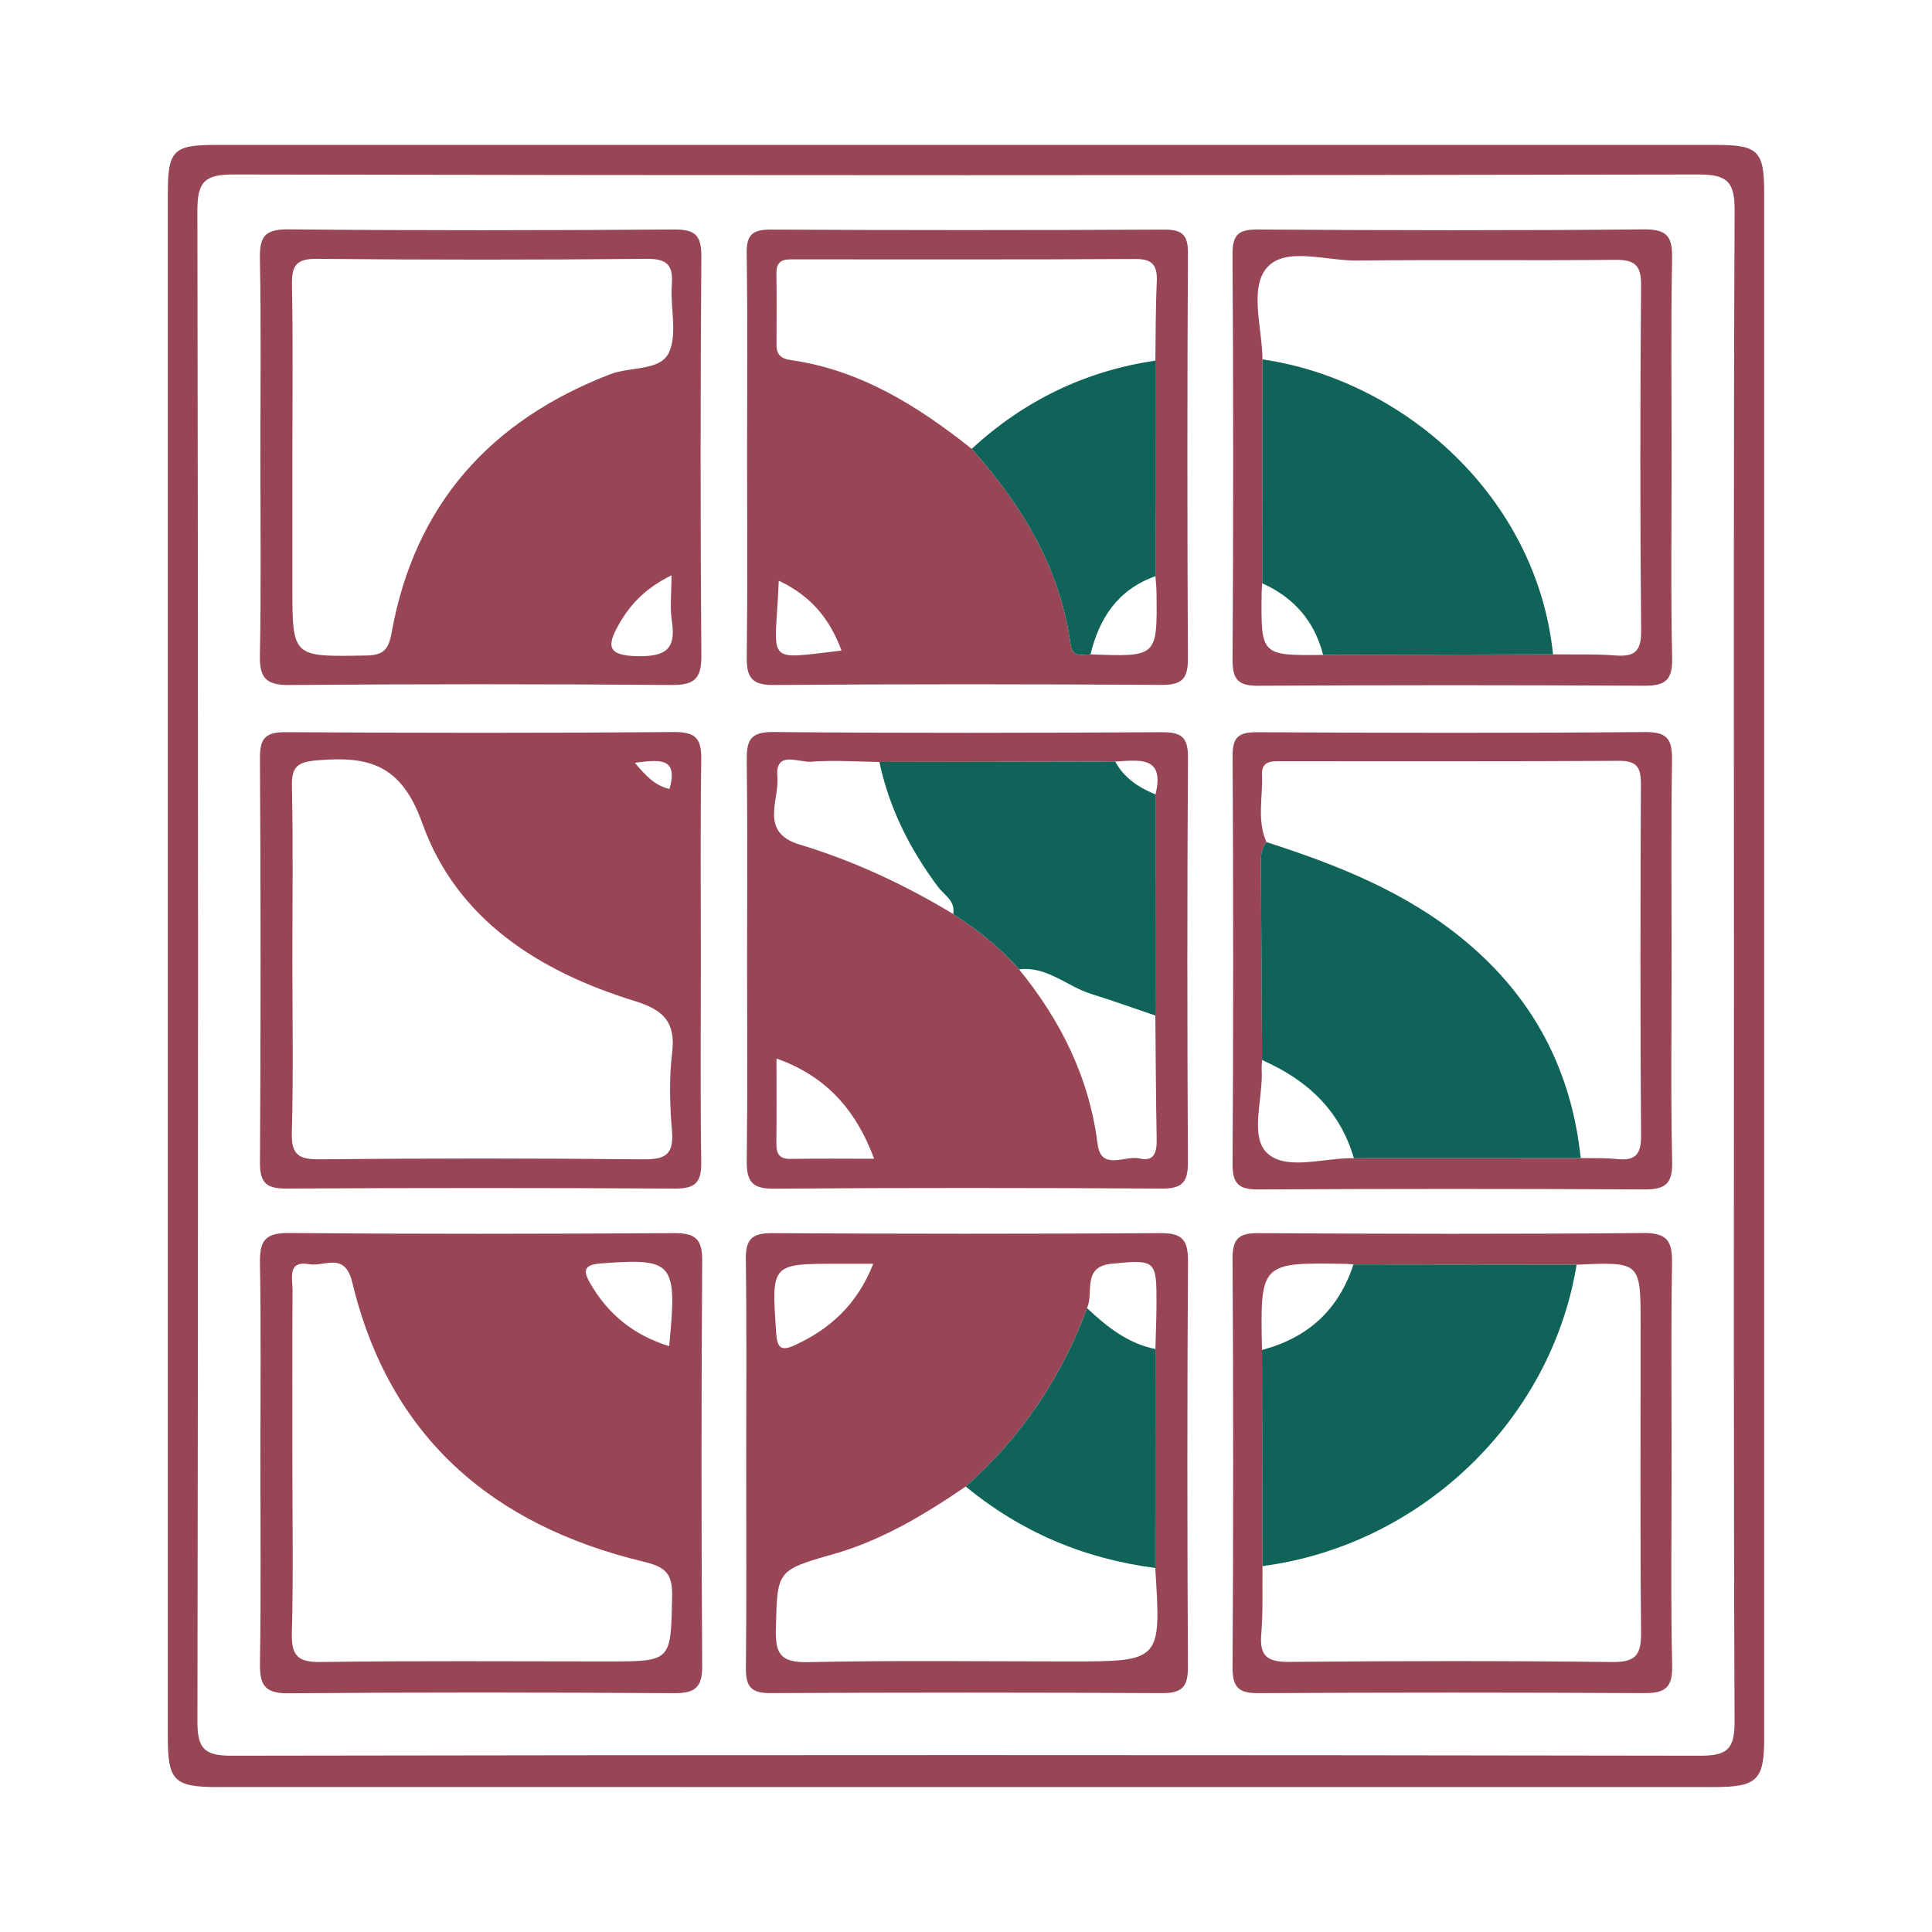
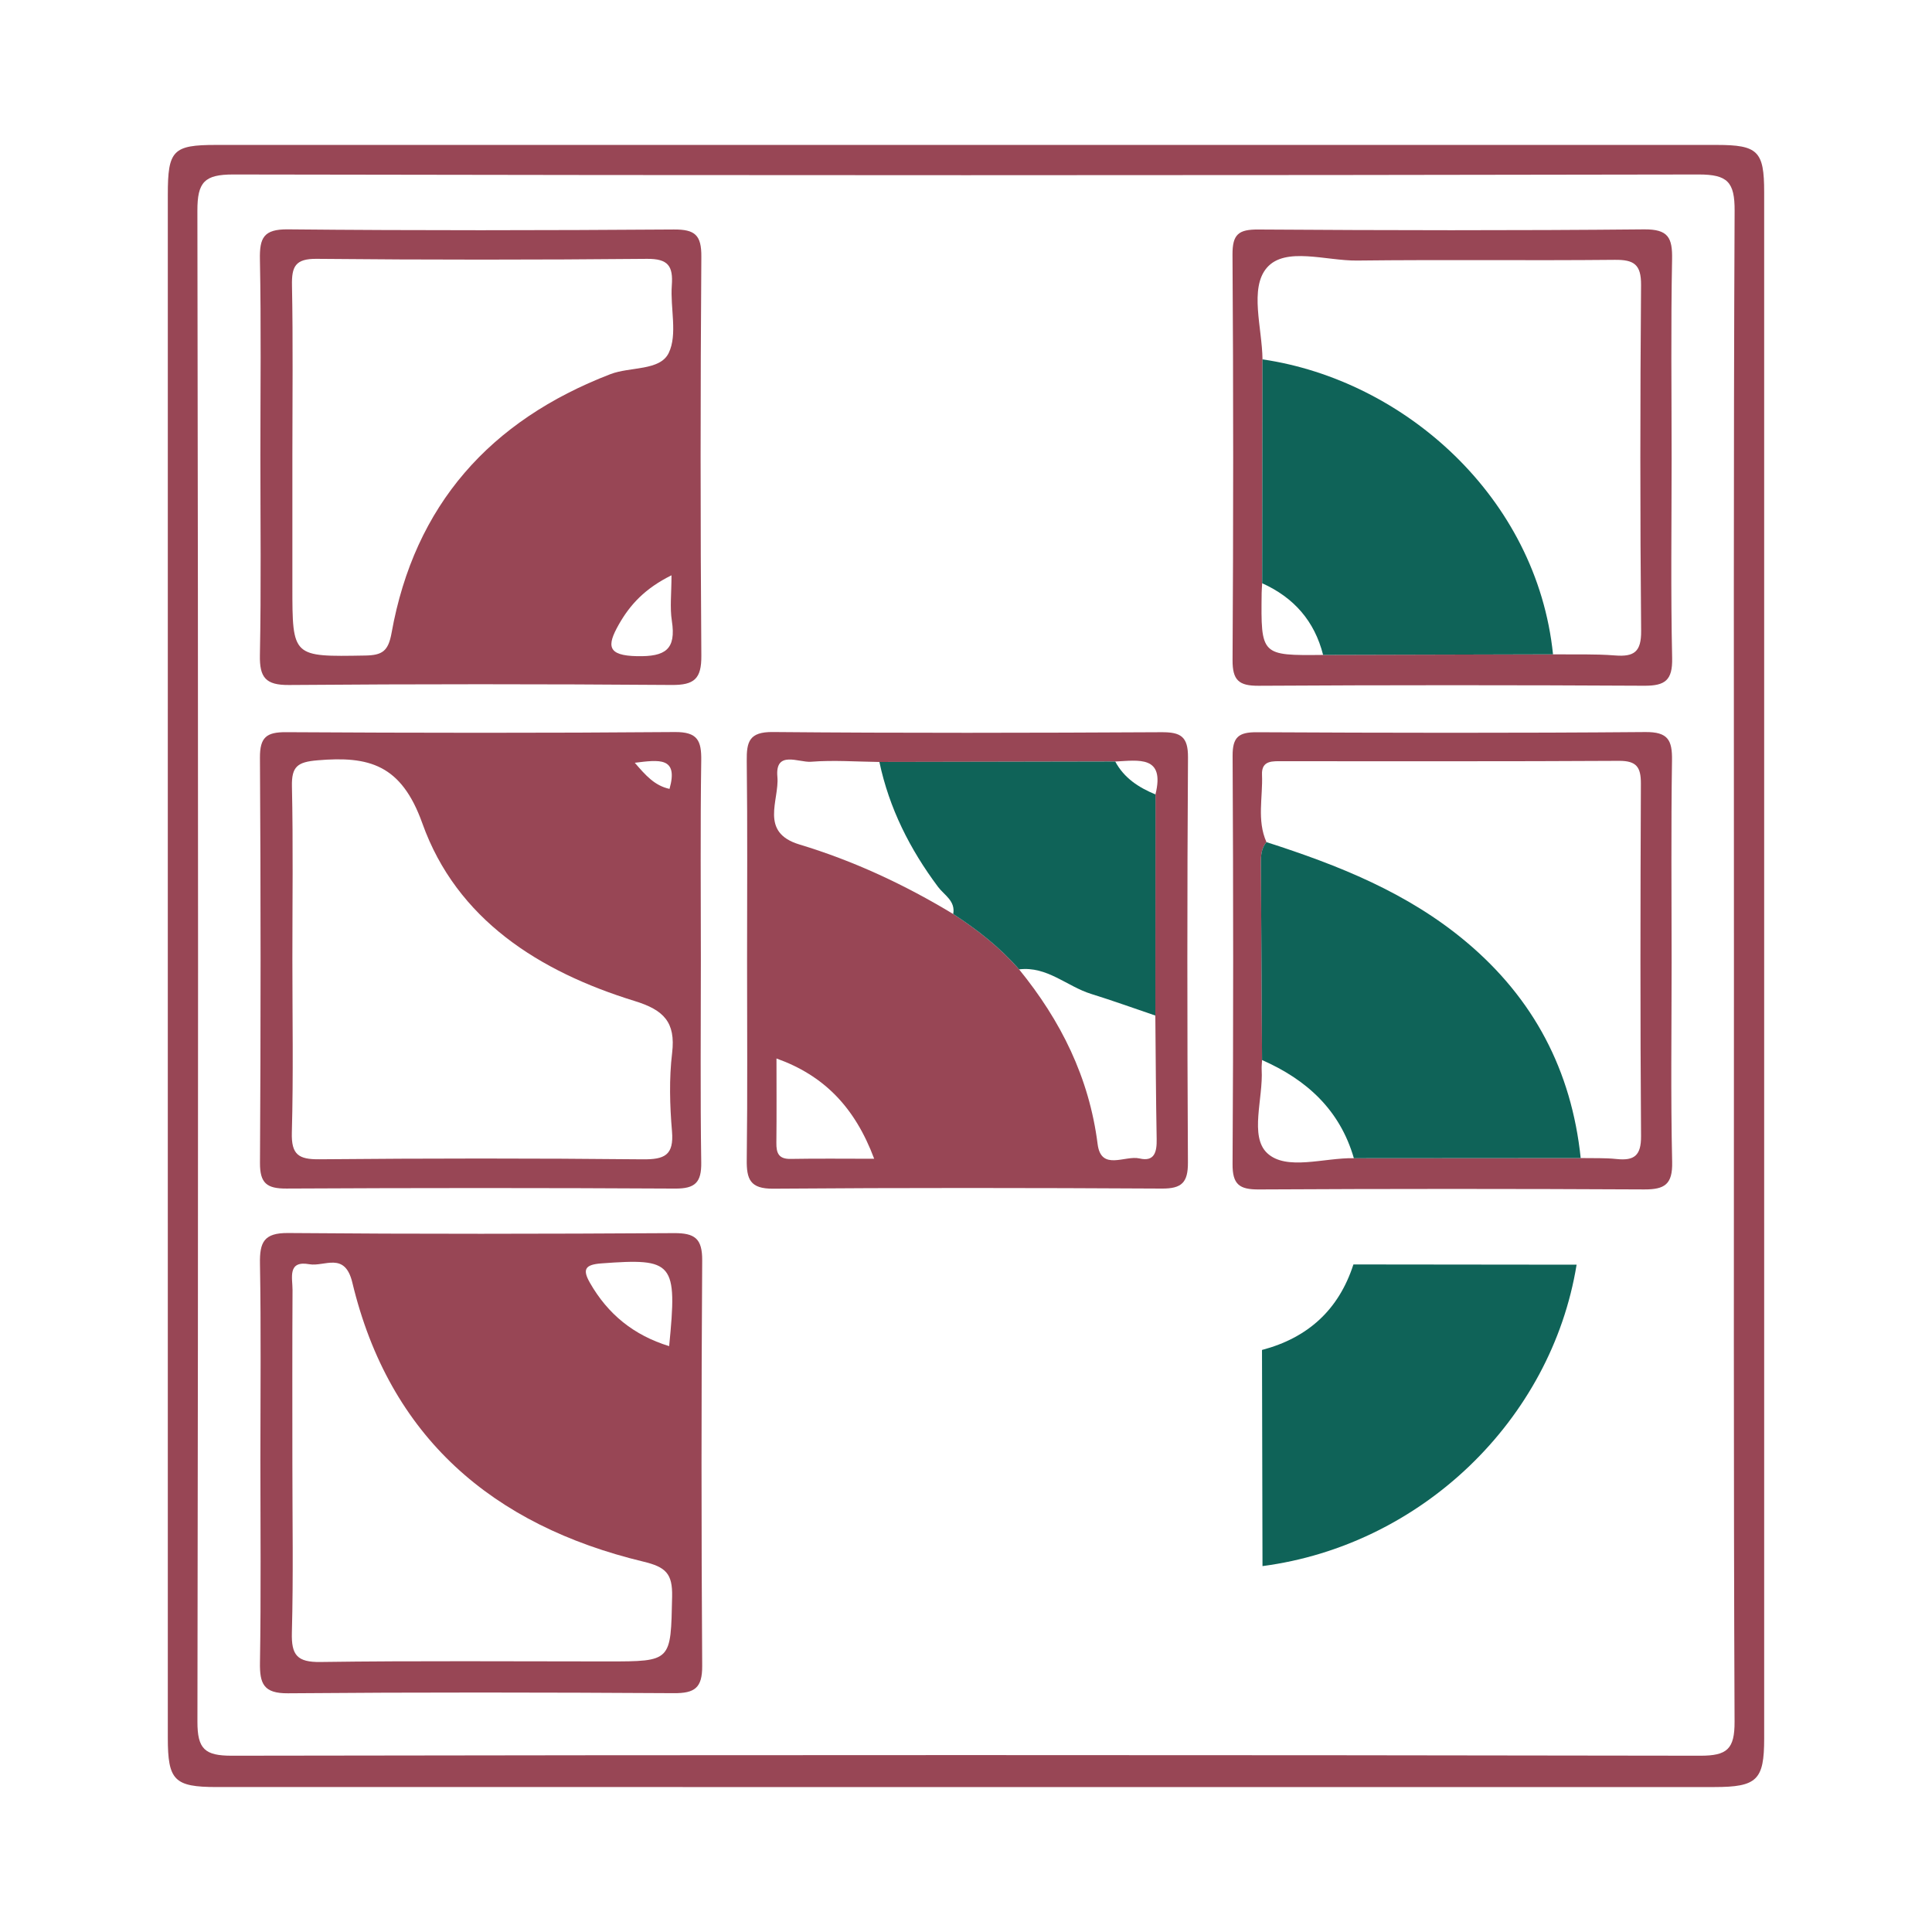
<svg xmlns="http://www.w3.org/2000/svg" version="1.1" id="Layer_1" x="0px" y="0px" width="200px" height="200px" viewBox="0 0 200 200" enable-background="new 0 0 200 200" xml:space="preserve">
  <g>
    <path fill="#984655" d="M17.371,100.013c0-26.626-0.001-53.251,0.001-79.877c0-4.571,0.531-5.132,4.981-5.133   c51.785-0.005,103.569-0.005,155.354,0c4.272,0,4.919,0.646,4.919,4.873c0.004,53.364,0.004,106.728,0.001,160.093   c0,4.299-0.734,5.025-5.171,5.026c-51.672,0.006-103.344,0.007-155.016-0.001c-4.406-0.001-5.067-0.688-5.068-5.104   C17.369,153.265,17.371,126.639,17.371,100.013z M179.497,100.022c0-26.068-0.051-52.136,0.07-78.204   c0.014-2.971-0.727-3.761-3.733-3.755c-50.556,0.098-101.113,0.098-151.669,0c-3.006-0.006-3.736,0.786-3.731,3.756   c0.094,52.136,0.091,104.272,0.004,156.408c-0.005,2.832,0.764,3.528,3.558,3.524c50.669-0.086,101.338-0.086,152.007,0   c2.794,0.005,3.571-0.691,3.559-3.524C179.452,152.158,179.497,126.09,179.497,100.022z" />
    <path fill="#984655" d="M26.955,151.122c0-6.769,0.076-13.538-0.043-20.305c-0.039-2.214,0.398-3.197,2.916-3.175   c13.311,0.113,26.623,0.094,39.934,0.011c2.163-0.013,2.944,0.553,2.929,2.834c-0.092,13.988-0.093,27.977,0,41.965   c0.015,2.292-0.786,2.838-2.938,2.825c-13.311-0.082-26.623-0.102-39.934,0.012c-2.529,0.022-2.943-0.981-2.907-3.184   C27.027,165.112,26.955,158.116,26.955,151.122z M30.267,151.442c0,5.857,0.105,11.716-0.052,17.569   c-0.062,2.317,0.535,3.072,2.958,3.038c9.91-0.138,19.822-0.058,29.734-0.058c6.647,0,6.528-0.003,6.67-6.711   c0.05-2.384-0.646-3.061-2.992-3.625c-15.594-3.751-26.279-12.889-30.112-28.884c-0.778-3.245-2.89-1.616-4.447-1.898   c-2.308-0.418-1.737,1.448-1.744,2.66C30.248,139.503,30.267,145.473,30.267,151.442z M69.27,139.352   c0.86-8.701,0.462-9.121-7.024-8.565c-1.717,0.128-1.957,0.642-1.175,2.012C62.931,136.056,65.618,138.23,69.27,139.352z" />
-     <path fill="#984655" d="M77.246,151.364c0-6.994,0.062-13.989-0.039-20.982c-0.029-2.047,0.594-2.739,2.688-2.727   c13.424,0.078,26.849,0.083,40.273-0.002c2.254-0.014,2.828,0.748,2.814,2.93c-0.092,13.988-0.084,27.977-0.006,41.965   c0.012,2.056-0.597,2.734-2.672,2.723c-13.537-0.072-27.074-0.068-40.611-0.003c-1.97,0.009-2.499-0.728-2.479-2.584   C77.293,165.578,77.246,158.471,77.246,151.364z M112.527,135.415c-2.643,7.205-6.817,13.367-12.556,18.467   c-4.283,2.922-8.681,5.579-13.746,7.014c-5.9,1.67-5.752,1.752-5.907,7.76c-0.066,2.568,0.523,3.464,3.289,3.406   c9.01-0.19,18.026-0.071,27.039-0.071c9.562,0,9.562,0,8.945-9.678c0.005-7.554,0.01-15.108,0.015-22.662   c0.04-1.556,0.109-3.112,0.114-4.669c0.014-4.548-0.085-4.604-4.634-4.163C111.96,131.123,113.262,133.82,112.527,135.415z    M90.4,130.826c-1.431,0-2.511,0.001-3.591,0c-6.992-0.006-6.947-0.01-6.466,7.084c0.104,1.542,0.427,2.044,1.949,1.339   C85.96,137.55,88.735,135.036,90.4,130.826z" />
    <path fill="#984655" d="M77.336,99.409c0-6.877,0.052-13.755-0.033-20.631c-0.025-1.999,0.255-3.021,2.694-2.999   c13.415,0.119,26.832,0.09,40.247,0.019c1.977-0.01,2.751,0.441,2.737,2.604c-0.091,13.979-0.084,27.959-0.007,41.938   c0.011,2.069-0.632,2.712-2.692,2.7c-13.416-0.074-26.832-0.091-40.247,0.012c-2.391,0.018-2.758-0.982-2.732-3.013   C77.39,113.163,77.336,106.286,77.336,99.409z M115.449,78.833c-8.138,0.015-16.276,0.031-24.414,0.046   c-2.362-0.028-4.737-0.208-7.082-0.023c-1.262,0.1-3.734-1.23-3.478,1.562c0.22,2.408-1.901,5.741,2.279,7.002   c5.616,1.694,10.902,4.163,15.922,7.199c2.51,1.628,4.846,3.465,6.82,5.731c4.318,5.305,7.256,11.192,8.129,18.085   c0.359,2.831,2.842,1.135,4.336,1.488c1.575,0.372,1.801-0.707,1.777-2.003c-0.079-4.263-0.097-8.527-0.138-12.79   c0.004-7.63,0.008-15.259,0.012-22.889C120.621,78.178,117.865,78.714,115.449,78.833z M80.381,109.573   c0,2.966,0.022,5.85-0.011,8.733c-0.012,1.055,0.23,1.687,1.472,1.664c2.831-0.051,5.663-0.016,8.653-0.016   C88.48,114.577,85.267,111.324,80.381,109.573z" />
-     <path fill="#984655" d="M77.336,46.889c0-6.884,0.062-13.769-0.04-20.652c-0.029-1.938,0.601-2.48,2.5-2.47   c13.542,0.07,27.085,0.066,40.628,0.002c1.833-0.009,2.563,0.403,2.552,2.411c-0.079,13.994-0.076,27.988-0.003,41.982   c0.011,2.028-0.556,2.749-2.66,2.737c-13.429-0.078-26.86-0.094-40.289,0.011c-2.413,0.019-2.744-1.015-2.72-3.03   C77.388,60.884,77.336,53.886,77.336,46.889z M119.608,59.65c-0.002-7.44-0.004-14.879-0.006-22.319   c0.041-2.697,0.02-5.397,0.146-8.091c0.077-1.648-0.318-2.439-2.202-2.428c-11.698,0.068-23.397,0.033-35.096,0.037   c-1.011,0-2.1-0.135-2.076,1.443c0.038,2.474,0.017,4.949,0.009,7.424c-0.003,0.95,0.461,1.417,1.392,1.547   c7.271,1.017,13.217,4.753,18.815,9.198c5.209,5.85,9.155,12.336,10.235,20.273c0.179,1.319,1.177,1.074,2.063,1.003   c6.919,0.27,6.921,0.27,6.831-6.44C119.714,60.748,119.647,60.199,119.608,59.65z M80.614,60.113   c-0.321,8.672-1.716,8.193,6.501,7.231C85.934,64.171,84.057,61.733,80.614,60.113z" />
    <path fill="#984655" d="M26.955,47.171c0-6.771,0.084-13.544-0.048-20.313c-0.043-2.233,0.373-3.139,2.898-3.115   c13.316,0.13,26.634,0.107,39.95,0.014c2.193-0.015,2.865,0.577,2.848,2.82c-0.1,13.768-0.103,27.537,0,41.304   c0.018,2.4-0.74,3.045-3.078,3.027c-13.203-0.099-26.408-0.103-39.612,0.003c-2.411,0.019-3.053-0.771-3.008-3.089   C27.041,60.941,26.955,54.055,26.955,47.171z M30.267,47.161c0,4.514,0,9.029,0,13.543c0,7.343-0.001,7.286,7.533,7.157   c1.774-0.03,2.395-0.446,2.736-2.346c2.377-13.243,10.196-21.981,22.649-26.781c2.055-0.792,5.132-0.325,6.039-2.192   c0.936-1.927,0.149-4.646,0.322-7.003c0.147-1.998-0.379-2.763-2.568-2.743c-11.398,0.107-22.797,0.108-34.195-0.001   c-2.217-0.021-2.596,0.795-2.557,2.761C30.341,35.422,30.267,41.292,30.267,47.161z M69.513,59.554   c-2.736,1.356-4.286,3.028-5.462,5.107c-1.25,2.209-1.178,3.206,1.898,3.266c2.93,0.058,4.06-0.685,3.6-3.66   C69.335,62.883,69.513,61.438,69.513,59.554z" />
    <path fill="#984655" d="M72.553,99.369c0,6.99-0.065,13.981,0.039,20.969c0.031,2.065-0.63,2.715-2.699,2.703   c-13.415-0.076-26.832-0.072-40.247-0.003c-2.012,0.01-2.746-0.539-2.733-2.659c0.082-13.979,0.084-27.959-0.003-41.938   c-0.013-2.109,0.665-2.657,2.696-2.646c13.415,0.077,26.832,0.097,40.247-0.014c2.369-0.02,2.769,0.891,2.739,2.957   C72.491,85.614,72.554,92.492,72.553,99.369z M30.267,99.326c0,5.973,0.108,11.95-0.055,17.919   c-0.062,2.279,0.689,2.783,2.841,2.763c11.157-0.101,22.316-0.11,33.473,0.005c2.272,0.023,3.249-0.421,3.038-2.909   c-0.228-2.686-0.305-5.436,0.014-8.103c0.381-3.195-0.882-4.453-3.868-5.373c-9.856-3.038-18.425-8.416-21.991-18.401   c-2.176-6.092-5.525-6.977-10.858-6.519c-2.051,0.176-2.685,0.624-2.64,2.698C30.351,87.378,30.267,93.353,30.267,99.326z    M65.713,78.962c1.142,1.325,2.052,2.364,3.595,2.704C70.253,78.329,68.207,78.657,65.713,78.962z" />
-     <path fill="#984655" d="M173.045,151.46c0,6.99-0.1,13.982,0.056,20.969c0.052,2.32-0.772,2.853-2.904,2.842   c-13.303-0.07-26.607-0.073-39.91,0.004c-2.043,0.012-2.705-0.569-2.693-2.665c0.084-14.092,0.084-28.186,0-42.278   c-0.013-2.09,0.617-2.69,2.683-2.677c13.303,0.081,26.607,0.102,39.91-0.012c2.534-0.022,2.936,0.992,2.9,3.187   C172.973,137.704,173.045,144.582,173.045,151.46z M130.642,139.748c0.017,7.458,0.035,14.915,0.052,22.373   c-0.032,2.367,0.066,4.745-0.132,7.098c-0.194,2.296,0.732,2.835,2.895,2.817c11.163-0.095,22.327-0.118,33.489,0.014   c2.477,0.029,2.959-0.838,2.937-3.095c-0.105-10.599-0.046-21.199-0.046-31.798c0-6.538,0-6.538-6.628-6.236   c-7.701-0.008-15.403-0.017-23.104-0.025c-0.221-0.02-0.441-0.053-0.662-0.057C130.454,130.675,130.454,130.675,130.642,139.748z" />
    <path fill="#984655" d="M173.045,47.489c0,6.88-0.097,13.762,0.055,20.638c0.051,2.294-0.73,2.872-2.887,2.86   c-13.308-0.073-26.617-0.074-39.925,0.003c-2.044,0.012-2.706-0.57-2.694-2.666c0.084-13.985,0.09-27.97-0.006-41.955   c-0.015-2.132,0.637-2.624,2.678-2.61c13.308,0.088,26.617,0.113,39.925-0.015c2.515-0.024,2.945,0.868,2.902,3.107   C172.961,33.728,173.045,40.609,173.045,47.489z M136.968,67.798c7.934-0.021,15.868-0.042,23.802-0.062   c2.137,0.028,4.282-0.052,6.408,0.115c1.982,0.156,2.733-0.36,2.712-2.553c-0.113-11.929-0.103-23.861-0.008-35.791   c0.017-2.14-0.737-2.629-2.723-2.609c-8.891,0.088-17.784-0.031-26.674,0.074c-3.203,0.038-7.432-1.464-9.337,0.742   c-1.836,2.125-0.489,6.244-0.454,9.488c-0.011,7.725-0.022,15.451-0.033,23.176c-0.019,0.333-0.051,0.665-0.055,0.998   C130.527,67.865,130.528,67.865,136.968,67.798z" />
    <path fill="#984655" d="M173.045,99.67c0,6.873-0.1,13.748,0.056,20.618c0.053,2.317-0.77,2.852-2.901,2.841   c-13.295-0.07-26.59-0.07-39.885,0.002c-2.004,0.011-2.735-0.501-2.721-2.633c0.087-14.083,0.08-28.168,0.005-42.251   c-0.01-1.956,0.634-2.456,2.509-2.447c13.408,0.068,26.816,0.093,40.223-0.018c2.348-0.019,2.786,0.842,2.754,2.933   C172.98,85.698,173.045,92.684,173.045,99.67z M140.152,119.896c7.827-0.005,15.654-0.01,23.48-0.015   c1.238,0.027,2.484-0.03,3.711,0.1c1.829,0.194,2.552-0.349,2.538-2.367c-0.09-12.163-0.069-24.328-0.017-36.491   c0.007-1.7-0.446-2.371-2.269-2.361c-11.6,0.069-23.201,0.034-34.802,0.039c-1.007,0-2.217-0.13-2.151,1.393   c0.101,2.329-0.549,4.714,0.461,6.983c-0.543,0.644-0.579,1.42-0.574,2.206c0.04,6.785,0.08,13.57,0.12,20.355   c-0.015,0.332-0.06,0.666-0.041,0.997c0.17,2.961-1.282,6.896,0.568,8.633C133.159,121.23,137.079,119.834,140.152,119.896z" />
-     <path fill="#0F6358" d="M119.592,162.314c-7.342-0.943-13.9-3.714-19.621-8.431c5.738-5.1,9.913-11.263,12.557-18.466   c2.055,1.923,4.217,3.665,7.079,4.235C119.602,147.206,119.597,154.76,119.592,162.314z" />
    <path fill="#0F6358" d="M105.497,100.349c-1.975-2.266-4.31-4.103-6.821-5.731c0.251-1.36-0.93-1.954-1.565-2.802   c-2.919-3.901-5.062-8.149-6.076-12.937c8.138-0.015,16.276-0.031,24.415-0.047c0.915,1.714,2.431,2.692,4.163,3.408   c-0.004,7.63-0.008,15.259-0.012,22.889c-2.213-0.75-4.413-1.546-6.645-2.239C110.446,102.112,108.391,99.994,105.497,100.349z" />
-     <path fill="#0F6358" d="M100.591,46.462c5.408-4.978,11.729-8.056,19.012-9.131c0.002,7.44,0.004,14.879,0.006,22.319   c-3.849,1.358-5.802,4.293-6.719,8.088c-0.886,0.071-1.884,0.316-2.063-1.003C109.746,58.798,105.8,52.312,100.591,46.462z" />
    <path fill="#0F6358" d="M163.209,130.92c-2.62,16.107-16.105,29.047-32.516,31.202c-0.016-7.458-0.034-14.916-0.052-22.375   c4.744-1.251,7.946-4.151,9.464-8.852C147.806,130.903,155.508,130.912,163.209,130.92z" />
    <path fill="#0F6358" d="M130.693,37.202c14.7,2.156,28.402,14.291,30.075,30.534c-7.933,0.02-15.867,0.041-23.801,0.062   c-0.885-3.508-3.032-5.943-6.307-7.42C130.671,52.653,130.682,44.927,130.693,37.202z" />
    <path fill="#0F6358" d="M131.102,87.176c7.424,2.384,14.598,5.22,20.687,10.333c7.001,5.879,10.897,13.326,11.844,22.372   c-7.827,0.005-15.654,0.01-23.482,0.016c-1.445-4.998-4.884-8.13-9.503-10.16c-0.04-6.785-0.08-13.57-0.12-20.355   C130.524,88.596,130.56,87.82,131.102,87.176z" />
  </g>
</svg>